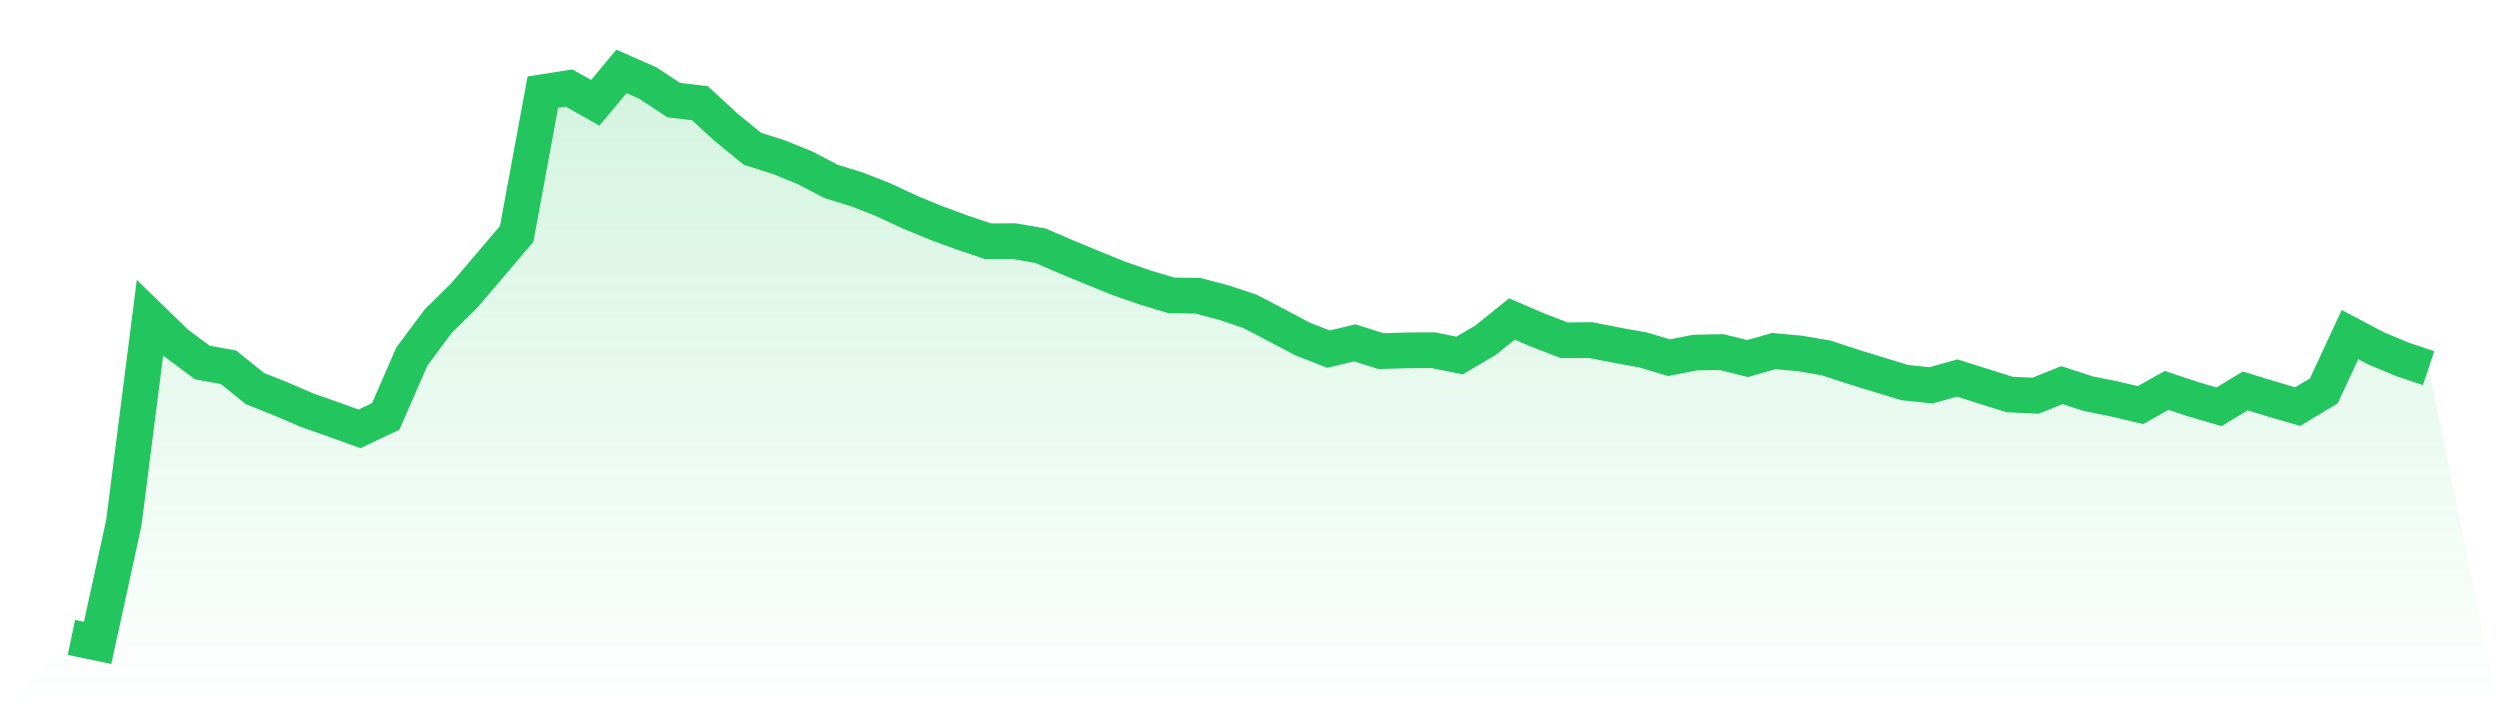
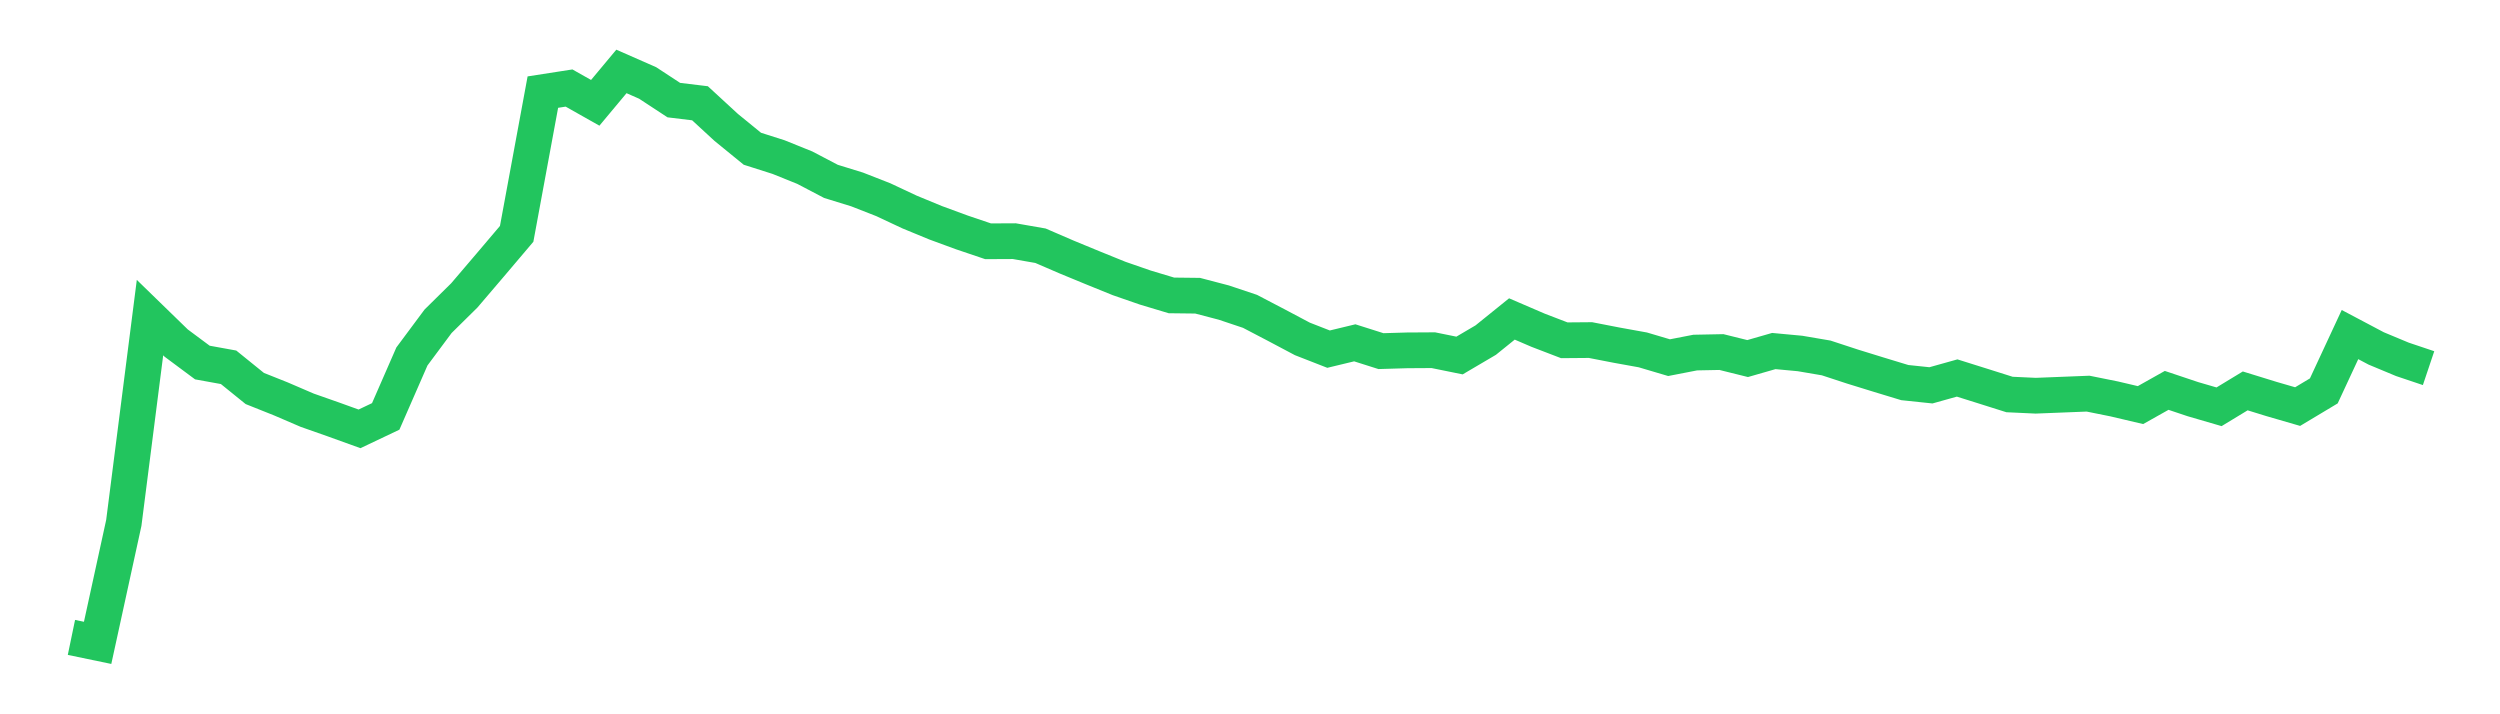
<svg xmlns="http://www.w3.org/2000/svg" viewBox="0 0 140 40">
  <defs>
    <linearGradient id="gradient" x1="0" x2="0" y1="0" y2="1">
      <stop offset="0%" stop-color="#22c55e" stop-opacity="0.2" />
      <stop offset="100%" stop-color="#22c55e" stop-opacity="0" />
    </linearGradient>
  </defs>
-   <path d="M4,35.695 L4,35.695 L5.467,36 L6.933,29.282 L8.4,17.786 L9.867,19.212 L11.333,20.302 L12.8,20.568 L14.267,21.755 L15.733,22.34 L17.2,22.971 L18.667,23.487 L20.133,24.016 L21.6,23.319 L23.067,19.962 L24.533,17.991 L26,16.544 L27.467,14.825 L28.933,13.096 L30.4,5.158 L31.867,4.93 L33.333,5.758 L34.8,4 L36.267,4.645 L37.733,5.606 L39.2,5.783 L40.667,7.134 L42.133,8.33 L43.6,8.797 L45.067,9.389 L46.533,10.157 L48,10.61 L49.467,11.184 L50.933,11.872 L52.4,12.477 L53.867,13.016 L55.333,13.512 L56.8,13.505 L58.267,13.761 L59.733,14.394 L61.2,14.999 L62.667,15.594 L64.133,16.102 L65.6,16.543 L67.067,16.56 L68.533,16.944 L70,17.435 L71.467,18.202 L72.933,18.979 L74.4,19.552 L75.867,19.198 L77.333,19.663 L78.8,19.62 L80.267,19.611 L81.733,19.909 L83.2,19.046 L84.667,17.862 L86.133,18.493 L87.6,19.056 L89.067,19.044 L90.533,19.329 L92,19.594 L93.467,20.029 L94.933,19.744 L96.4,19.715 L97.867,20.079 L99.333,19.658 L100.8,19.795 L102.267,20.045 L103.733,20.526 L105.2,20.979 L106.667,21.425 L108.133,21.579 L109.6,21.168 L111.067,21.629 L112.533,22.092 L114,22.16 L115.467,21.566 L116.933,22.044 L118.4,22.34 L119.867,22.685 L121.333,21.861 L122.8,22.352 L124.267,22.78 L125.733,21.89 L127.2,22.343 L128.667,22.769 L130.133,21.89 L131.6,18.736 L133.067,19.512 L134.533,20.123 L136,20.616 L140,40 L0,40 z" fill="url(#gradient)" />
-   <path d="M4,35.695 L4,35.695 L5.467,36 L6.933,29.282 L8.4,17.786 L9.867,19.212 L11.333,20.302 L12.8,20.568 L14.267,21.755 L15.733,22.34 L17.2,22.971 L18.667,23.487 L20.133,24.016 L21.6,23.319 L23.067,19.962 L24.533,17.991 L26,16.544 L27.467,14.825 L28.933,13.096 L30.4,5.158 L31.867,4.93 L33.333,5.758 L34.8,4 L36.267,4.645 L37.733,5.606 L39.2,5.783 L40.667,7.134 L42.133,8.33 L43.6,8.797 L45.067,9.389 L46.533,10.157 L48,10.61 L49.467,11.184 L50.933,11.872 L52.4,12.477 L53.867,13.016 L55.333,13.512 L56.8,13.505 L58.267,13.761 L59.733,14.394 L61.2,14.999 L62.667,15.594 L64.133,16.102 L65.6,16.543 L67.067,16.56 L68.533,16.944 L70,17.435 L71.467,18.202 L72.933,18.979 L74.4,19.552 L75.867,19.198 L77.333,19.663 L78.8,19.62 L80.267,19.611 L81.733,19.909 L83.2,19.046 L84.667,17.862 L86.133,18.493 L87.6,19.056 L89.067,19.044 L90.533,19.329 L92,19.594 L93.467,20.029 L94.933,19.744 L96.4,19.715 L97.867,20.079 L99.333,19.658 L100.8,19.795 L102.267,20.045 L103.733,20.526 L105.2,20.979 L106.667,21.425 L108.133,21.579 L109.6,21.168 L111.067,21.629 L112.533,22.092 L114,22.16 L115.467,21.566 L116.933,22.044 L118.4,22.34 L119.867,22.685 L121.333,21.861 L122.8,22.352 L124.267,22.78 L125.733,21.89 L127.2,22.343 L128.667,22.769 L130.133,21.89 L131.6,18.736 L133.067,19.512 L134.533,20.123 L136,20.616" fill="none" stroke="#22c55e" stroke-width="2" />
+   <path d="M4,35.695 L4,35.695 L5.467,36 L6.933,29.282 L8.4,17.786 L9.867,19.212 L11.333,20.302 L12.8,20.568 L14.267,21.755 L15.733,22.34 L17.2,22.971 L18.667,23.487 L20.133,24.016 L21.6,23.319 L23.067,19.962 L24.533,17.991 L26,16.544 L27.467,14.825 L28.933,13.096 L30.4,5.158 L31.867,4.93 L33.333,5.758 L34.8,4 L36.267,4.645 L37.733,5.606 L39.2,5.783 L40.667,7.134 L42.133,8.33 L43.6,8.797 L45.067,9.389 L46.533,10.157 L48,10.61 L49.467,11.184 L50.933,11.872 L52.4,12.477 L53.867,13.016 L55.333,13.512 L56.8,13.505 L58.267,13.761 L59.733,14.394 L61.2,14.999 L62.667,15.594 L64.133,16.102 L65.6,16.543 L67.067,16.56 L68.533,16.944 L70,17.435 L71.467,18.202 L72.933,18.979 L74.4,19.552 L75.867,19.198 L77.333,19.663 L78.8,19.62 L80.267,19.611 L81.733,19.909 L83.2,19.046 L84.667,17.862 L86.133,18.493 L87.6,19.056 L89.067,19.044 L90.533,19.329 L92,19.594 L93.467,20.029 L94.933,19.744 L96.4,19.715 L97.867,20.079 L99.333,19.658 L100.8,19.795 L102.267,20.045 L103.733,20.526 L105.2,20.979 L106.667,21.425 L108.133,21.579 L109.6,21.168 L111.067,21.629 L112.533,22.092 L114,22.16 L116.933,22.044 L118.4,22.34 L119.867,22.685 L121.333,21.861 L122.8,22.352 L124.267,22.78 L125.733,21.89 L127.2,22.343 L128.667,22.769 L130.133,21.89 L131.6,18.736 L133.067,19.512 L134.533,20.123 L136,20.616" fill="none" stroke="#22c55e" stroke-width="2" />
</svg>